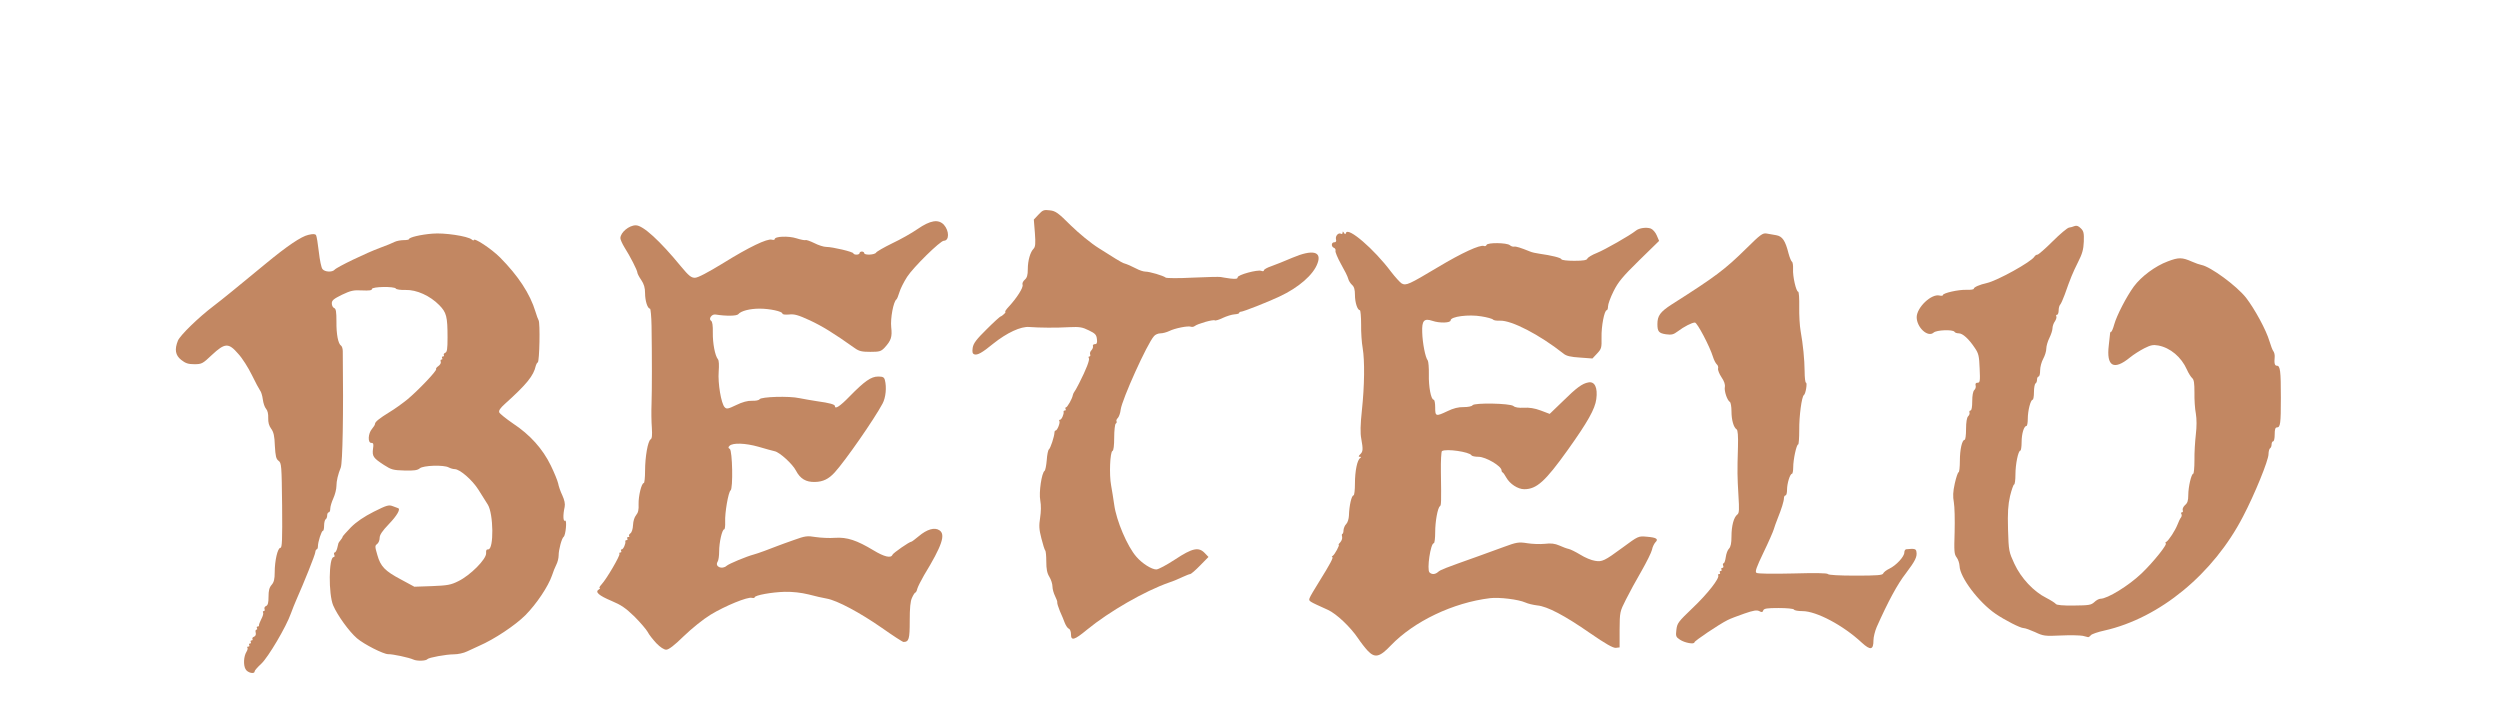
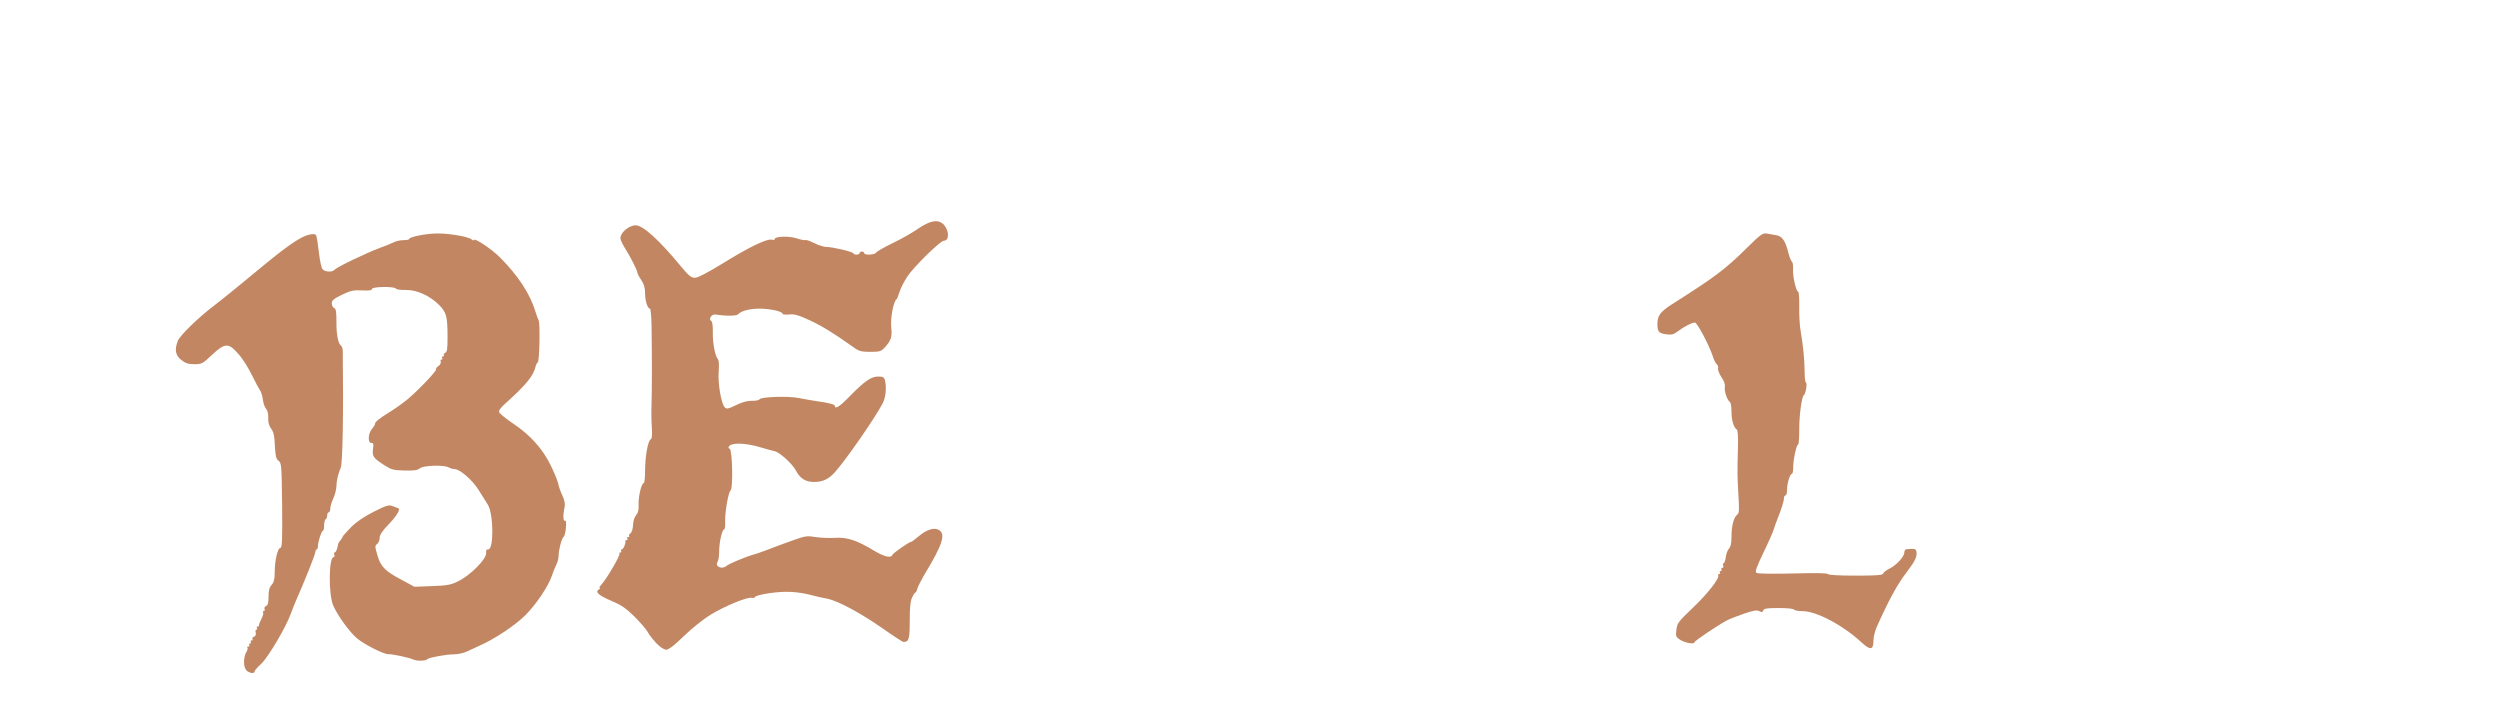
<svg xmlns="http://www.w3.org/2000/svg" version="1.2" viewBox="0 0 8100 2280">
  <style>.s0 { fill: #c28762 }</style>
  <g id="lpyhfBXKw1uf2e0pEv7rvx">
    <g id="Layer">
      <path id="pyIaEmwKQ" class="s0" d="M795.5 2168c-7.5-13.5-6-41.5 3-56 3.5-5.5 5-12 3-13.5-1.5-2-.5-3.5 3-3.5s4.5-2 3-5c-1.5-2.5-.5-5 2.5-5s4-2 2.5-5c-1.5-2.5-.5-5 2.5-5s4.5-2 3-4.5.5-6 5-7.5c5-2 7-7 5.5-13-1.5-5.5-.5-10 2.5-10 2.5 0 3-2 1.5-5-1.5-2.5-.5-5 2-5 3 0 5-1.5 4.5-3.5-.5-2.5 3-11.5 7.5-20.5 5-9 7.5-18.5 6-21-1.5-3-1-5 2-5s4-3 2.5-7c-1.5-3.5 1-8 5-9.5 6-2.5 8-10.5 8-30 0-20 2.5-30 10-38.5s10-18.5 10-40.5c0-37.5 9.5-79.5 18.5-79.5 5.5 0 6.5-25.5 5.5-137.5-1.5-130-2-137.5-11.5-144.5-8-6-10-14.5-12-48.5-1-32-4-44.5-12-55.5-7-9.5-10-20.5-9.5-34.5.5-13.5-2-24.5-7-30-4.5-5-9-18.5-10.5-30.5s-5.5-25-9-29c-3-4-15-26.5-26.5-50s-31-54.5-44-68.5c-31.5-36.5-43-36-85.5 3.5-30 28.5-33 30-57 30-20 0-28.5-3-42.5-14-19-15-22-34-10.5-62.5 7.5-17.5 67-75.5 116-112.5 29-22 76.5-61 167.5-136 69.5-57.5 116-89 139-94 15-3.5 22-3.5 25 1 2 3 6 27.5 9 54s8 52 12 56c7.5 9.5 31.5 10.5 39 2 7-8.5 103.5-55 148.5-71.5 19.5-7 40-15.5 46.5-19 6.5-3 19.5-5.5 29-5.5s17-1.5 17-3c0-6 38-15 76-18 38-3.5 114.5 8 127.5 19 3.5 3 6.5 4 6.5 2 0-9.5 56.5 27.5 85 56 59 59.5 97.5 118 115 176 3.5 12.5 8.5 25 10 27.5 5.5 8 3 132.5-2.5 136.5-3 2-5.5 7-6.5 11-7 32.5-30 60.5-100 123.5-15 13.5-20.5 21.5-18.5 27.5 2 4.5 22 20.5 44.5 36 55.5 36.5 96.5 82.5 122.5 136 11.5 23.5 22 49.5 24 58.5 1.5 9 7.5 26 13.5 38.5 7 15.5 9.5 27.5 7.5 37.5-6 26.5-5 48.5 1.5 44.5s2 48-5 52.5c-6 4.5-16 41.5-16 60 0 9-3.5 22.5-7.5 30-4 8-10.5 23.5-14 35-12.5 36-50 92-86 128.5-33.5 33.5-101.5 78.5-150 99.5-11 5-28.5 13-39 18-11 5.5-30 9.5-42.5 9.5-25.5 0-82 10.5-86 15.5-4.5 6-33.5 7-45.5 1.5-14-6.5-67.5-18-82-17.5-15 0-77.5-31.5-101-51.5-25.5-22-63-74-77-106.5C1064 1925 1065 1805 1081 1805c3 0 4-3.5 2-7.5-1.5-4-1-7.5 1.5-7.5s6-6 8-13.5c2-8 3.5-15 4-16.5s3.5-6 7-10 6.5-9 6.5-11c.5-2 12.5-15.5 27-30.5 18-18 42.5-34.5 74-50.5 42-21 48.5-23 61.5-18 8.5 3 16 6 17.5 6.5 8.5 3-4 24.5-30 51.5-21.5 22.5-30 35-30 45 0 7.5-3.5 16-8 19.5-7.5 5.5-7.5 8 .5 35.5 10.5 37.5 24.5 52 77.5 80l42.5 23 57.5-2c50.5-2 61-4 85-16 39-19 91-71.5 90-90.5-.5-10.5 1-12.5 7-12.5 18.5 0 17-115.5-1.5-145-6-9.5-20-31.5-30.5-48.5-20-31.5-59.5-66-76.5-66.5-5 0-14-2.5-19.5-5.5-16.5-9-83.5-6.5-94 3-7 6-18.5 8-49.5 7-36.5-1-42.5-2.5-66.5-18-34.5-22.5-38.5-28-35.5-52 2.5-16 1.5-19.5-5.5-19.5-12 0-10.5-30.5 2-45 5.5-6.5 10-13.5 10-16.5 0-6.5 14-18 47.5-38.5 16-9.5 41.5-28 57-40.5 34-28 97.5-94.5 93.5-98.5-1.5-1.5 1.5-6 7.5-10 5.5-4 9-10 7.5-14s-.5-7 2.5-7 3.5-2 2-5c-1.5-2.5-.5-5 2.5-5s4.5-2 3-4.5.5-5.5 4.5-7.5c6-2 7.5-12.5 7.5-49 0-69-3.5-81.5-27-105.5-29.5-30-73-50-109-49-15.5.5-30-1.5-31.5-4.5-4.5-7.5-77.5-6.5-77.5 1.5 0 4.5-9 5.5-32 4.5-27.5-1.5-36.5.5-65 14-27 13.5-33 18-33 28 0 7 3.5 13.5 7.5 15 6 2.5 7.5 11.5 7.5 44-.5 41 5.5 72 15 78 3 2 5.5 10 5.5 18 2.5 205.5-.5 361.5-6.5 377-9 22-14 43.5-14 59.5 0 10-4.5 28-10 40s-10 27-10 33.5-2 12-5 12c-2.5 0-5 4.5-5 9.5 0 5.5-2 11.5-5 13-2.5 1.5-5 11-5 20.5s-1.5 17-4 17c-4.5 0-16 36-16 50 0 5.5-2 10-4 10s-4 4-4.5 9c0 7.5-37 99.5-61 153.5-5 11-13 31.5-18 45-15 43-73.5 142-96 163-12 11-21.5 22-21.5 24.5 0 10.5-23.5 5-29.5-7z" />
-       <path id="puotZVp2Z" class="s0" d="M4431 2108c-8-8.5-22-26.5-31-40-25-37-70-79.5-97.5-92-64-29-62.5-28-59.5-38 1.5-5 16-29.5 32-55 34-54.5 46.5-78 41.5-78-2.5 0-1.5-2 1.5-4 6.5-4 23.5-36 19.5-36-2 0 .5-3.5 5-8 4.5-5 7-12.5 6-17.5-1.5-5.5-1-9.5.5-9.5 2 0 4-5.5 4-12.5.5-6.5 4.5-16 9-20 4.5-4.5 8-16.5 8.5-26.5 1-33.5 8.5-66 15-66 2.5 0 4.5-17.5 4.5-38.5 0-41 7.5-76.5 17-82.5 4-3 3.5-4-1-4-5 0-5-2 1-8 9.5-9 9.5-16.5 3.5-50.5-3.5-17.5-3-45.5 2-92 8.5-79.5 9.5-160.5 2.5-202-3-16.5-5.5-51-5-76.5 0-25-2-46-4-46-8 0-16-25-16-49.5 0-17-2.5-26.5-9.5-32.5-5.5-5-11-14-12.5-20.5s-12-27.5-23.5-47.5c-11-20-19-39-17.5-42.5 1-3.5-1-8-5-9.5-9.5-3.5-9-18 1-18 5.5 0 7.5-3 5.5-10-2.5-10.5 8-22.5 16.5-17.5 2.5 1.5 5 0 5-3.5 0-5 1-5 4.5.5s4.5 5.5 6.5 0c6.5-20 91 52.5 146 126 13.5 17.5 29 34.5 34.5 38 14.5 7.5 23 3.5 118.5-53.5 76-45.5 135.5-73 148-68 3.5 1.5 7 0 8.5-3.5 2.5-8 65.5-7.5 75.5 1 4 3.5 10 5.5 14 4.5 6-1 20.5 3.5 51.5 16 5.5 2.5 19 5.5 30 7 39 5.5 70 13 71.5 18 1 3 19.5 5 41.5 5 29.5 0 40.5-2 42.5-7 1.5-4 15.5-12.5 31-18.5 26-10.5 107.5-57 126-72 10.5-9 35-12 48.5-7C5355 743 5364 753 5368 763l7.5 17.5-65 63.5c-53.5 52.5-67.5 69.5-82.5 99.5-10 20-18 42-18 49s-2 12.5-4 12.5c-8 0-18 53-17 88.5.5 33.5 0 36.5-14.5 52l-15 16-40.5-3c-30.5-2-44-5-53.5-13-78-61.5-168-108-205.5-106.5-10.5.5-20.5-1-22.5-3.5-1.5-2.5-18.5-7.5-38-10.5-41-7-99.5.5-99.5 13 0 8.5-36 9.5-59 1.5-27-9-34.5-1-33 37.5 1 34.5 10 81.5 18 91 2 3 4 23.5 3.5 45-1 40 7 82 15.5 82 3 0 5 11.5 5 25 0 29.5 2 30 40 12 18.5-9 35.5-13.5 52.5-13 14 0 26.5-2.5 28.5-6 5.5-8.5 121.5-6.5 132.5 2.5 5 4.5 17 6.5 33.5 5.5 17.5-1 35 1.5 55 9l29 11 41-39.5c46-45.5 64.5-59 84.5-62.5 20.5-4 30.5 17 25.5 54-4 32-28 74.5-93 165.5-72.5 101.5-100.5 126.5-140.5 126.5-20.5 0-46.5-17-58-37.5-4.5-8-9.5-15.5-11.5-16.5-2.5-1-4-4-4-7 0-14-51.5-44-74.5-44-11 0-21.5-2-23-5-7-11-82-22-95.5-13.5-2.5 1.5-4 31.5-3.5 67 1.5 101.5 1 108.5-3 111.5-7.5 5-15.5 49.5-15.5 84.5 0 19.5-2 35.5-4.5 35.5-10.5 0-23 85.5-14 94.5 7.5 7.5 18.5 7 28-1.5 8-7 18-11 130.5-51 34.5-12.5 71.5-26 82.5-30 40.5-15 48-16.5 76-12 15.5 2.5 40.5 3.5 56 2 21-2.5 33-1 48 5.5 11 5 24.5 10 30 11s22.5 9.5 37.5 18.5c15 9.5 36.5 18.5 48 20 22.5 4 31 0 88-42 53-39 52-38.5 80.5-36 30.5 2.5 38 7.5 27 18-4 4.5-9.5 15-11 24-2 9-17.5 40-34 69-17 29-39.5 70.5-50.5 92.5-20 39.5-20 40.5-20.5 97.5v57.5l-12.5 1.5c-9 .5-33-13-83-47.5-82-57-138.5-87-171.5-90-12.5-1.5-30-5.5-38.5-9.5-22.5-10-84.5-17.5-114-14-120 14.5-246.5 75-321.5 153-36.5 38.5-52 42-75.5 17z" />
      <path id="p1Db68Nqis" class="s0" d="M2126.5 2084c-11-12-24-28-28-36.5-4.5-8-23.5-30.5-43-50-28.5-27.5-43-37.5-74-50.5-41.5-17.5-54.5-29-41.5-37 4-2.5 5.5-5 3-5s0-5 6-11.5c16-17 61-94 58-99-1.5-2.5 0-4.5 3-4.5s4-2 2.5-5c-1.5-2.5-1-5 2-5 5 0 13.5-19 11.5-26-.5-2.5 1.5-4 4.5-4 2.5 0 3.5-2 2-5-1.5-2.5-.5-5 3-5s4.5-1.5 3-3.5c-2-1.5 0-5.5 4-8.5 4.5-3 8-14.5 8.5-27s4.5-25.5 10-32c6.5-7.5 9-17.5 8-36-.5-26.5 9.5-68 17-68 2 0 4-17.5 4-39 0-46 9-97 18-102.5 4.5-2.5 5.5-13 4-37.5-1.5-18.5-2-53.5-1-78.5 1.5-46 1.5-151.5 0-251.5-.5-30.5-3-56-5-56-8 0-16-25.5-16-50 0-18-3.5-29.5-12.5-43-7-10-12.5-21-12.5-24 0-7-23.5-53-42-82-7-11.5-13-25-13-29.5.5-18.5 28-41.5 50-41.5 23.5 0 78 50 147 134 24.5 29.5 32.5 36 44.5 36 9.5 0 41-16.5 92.5-48 83-51.5 141.5-79.5 156.5-75.5 5.5 1.5 9.5.5 9.5-1.5 0-9.5 45-11 70-3 14 4.5 27.5 7 29.5 6 2.5-1.5 15 3 28.5 9.5 13.5 7 31 12.5 39 12.5 20.5 0 88 16 88 21 0 2 4.5 4 10 4s10-2 10-5c0-2.5 3.5-5 7.5-5s7.5 2.5 7.5 5c0 7.5 34 6 38.5-1.5 2-3.5 25.5-17 52-30 26.5-12.5 64-33.5 82.5-46.5 41.5-28.5 67-32.5 85-14 18 20 18 52 0 52-11.5 0-99 86-119 117-10.5 16.5-22 39-25 50-3.5 11.5-7.5 21.5-9.5 23-10 7-20 62-17 90 3.5 31.5 0 43-21.5 66.5-11.5 12-16.5 13.5-46 13.5-27.5 0-36.5-2-50.5-12-69-49-105-71-145.5-90-38-17.5-50.5-21-67.5-19-12.5 1-21.5 0-21.5-3 0-7-40.5-16-74-16-32 0-60.5 7.5-69 18-5 6-39.5 6.5-74 1-12-2-23.5 14.5-14 20.5 4 2.5 6 15 5.5 38.5-.5 34.5 7 74 16.5 86 3.5 3.5 4 19.5 2.5 40-3 37.5 8 104 19.5 115.5 6 6.5 11 5.5 37-7 20.5-10 37.5-14.5 51.5-14 11.5.5 22.5-1.5 24.5-5 5-8 95.5-11 129-3.5 15 3 41 7.5 57.5 10 40.5 5.5 57.5 10.5 57.5 15.5 0 11.5 16 1.5 47.5-31 49-50 70-64.5 92.5-64.5 15.5 0 19.5 2 22 11.5 6 23 3 56.5-7.5 76-26 49-120 184.5-155 223-19.5 21.5-38 30.5-64 31-29 1-48-10.5-61.5-36.5-11-21.5-52.5-59.5-69-63-7-1.5-30.5-8-52.5-14.5-42.5-12-83.5-13.5-94-3-4.5 4.5-4.5 7 1 10 8.5 5.5 11 129 2.5 134.5-7 4.5-19 72.5-17.5 102.5.5 13-1 23.5-3 23.5-7 0-16.5 42.5-16.5 71.5 0 14-2 29.5-5 33.5-10 16 14.5 26.5 29.5 13 7.5-6.5 63.5-30 88-36.5 10.5-2.5 56.5-19.5 77.5-28 7-2.5 30.5-11.5 52.5-19 36-13 43-14 70-9.5 16.5 2.5 45 4 63.5 2.5 38.5-2.5 70 8 124 40.5 34.5 21 57 26.5 61.5 14.5 2.5-6 55-42.5 61.5-42.5 1.5 0 12-8 23.5-17.5 26.5-22.5 51.5-30 67-19.5 21 13.5 9 49.5-49.5 145.5-10 17.5-20 37-22 44-1.5 7-4.5 12.5-6.5 12.5-1.5 0-6.5 7.5-10.5 16.5-5.5 11-7.5 33-7.5 75 0 59-2.5 68-20 68.5-3 0-34.5-20.5-70-45.5-71-49.5-145-89-178.5-95-12-2-38.5-8-59-13.5-24.5-6-51.5-9-77.5-8.5-41 1-97.5 11-97.5 18 0 2-4 2.5-9 1.5-13.5-4-86.5 26-133.5 54.5-24.5 15-61 44.5-87.5 70-30 29.5-48.5 43.5-56.5 43.5-7 0-19.5-8-32-21z" />
      <path id="pQmshYliu" class="s0" d="M6032 2082c-60-56-147-102-192-102-13.5 0-26-2-27.5-5s-24-5-50-5c-37 0-47 1.5-49.5 7.5-2 6.5-5 7-13 2.5-7.5-4-18.5-2.5-48.5 8-21.5 7.5-45.5 16.5-54 21-26.5 13-107.5 67.5-107.5 72 0 7.5-31.5 2-47-8.5-13-8.5-14-11.5-11.5-32 2.5-21.5 6-26 52.5-70.5 48-45.5 88.5-97 83-106-1.5-2 0-4 3-4s4-2 2.5-5c-1.5-2.5-.5-5 2.5-5s4-2 2.5-5c-1.5-2.5-.5-5 2.5-5 3.5 0 5-3.5 3-7.5-1.5-4-1-7.5 1.5-7.5s5.5-9 7-20 6-23.5 10.5-27.5c5.5-6 8-17.5 8-39.5 0-34.5 7.5-62.5 19-71 6-4.5 6.5-15 3.5-62.5-3.5-61.5-4-74-1.5-156 1-37.5-.5-55-4.5-57.5-9.5-6-16.5-30-16.5-58.5 0-15-2.5-28.5-5-30-9-5.5-19-35.5-16.5-48.5 1.5-8-2-19-11-32-7-10.5-12-23-11-28 1.5-4.5-.5-11-4.5-14-3.5-3.5-9-14-12-24-10.5-34-51-111-58.5-111-9.5 0-35 13-55.5 28.5-14 10.5-20 12-38.5 9.5-23-3.5-27.5-9-27.5-33 0-27 9-39.5 46-63.5 142.5-90.5 172.5-113 242.5-182 45-44.5 52.5-50 65-48 7.5 1.5 22 4 31.5 5.5 20 3.5 29.5 17.5 40 59.5 3.5 13 8.5 25 11 26.5s4 12 3.5 23.5c-1.5 23.5 10 73.5 16.5 73.5 2.5 0 4 22 3.5 49-.5 26.5 1.5 62 4.5 78.5 8 45 12.5 91 13 131 0 20 2 36.5 4.5 36.5 4.5 0-1 36.5-7 40-7 5-15.5 68-15 114 0 25-1.5 46-3.5 46-5.5 0-16 49-16 74 0 11.5-2 21-4 21-6.5 0-16 31.5-16 51.5 0 10-2 18.5-5 18.5-2.5 0-5 4-5 8.5 0 10-8 35.5-20.5 66.5-5 12.5-10.5 28-12.5 35s-16.5 40.5-33 74.5c-23.5 49-28.5 63-23 66.5 4 3 52 3.5 117.5 2 72.5-2 112-1.5 114 2 2 3 36.5 5 90 5 70 0 87-1.5 89-7 1.5-4 10.5-11 20-15.5 22-10.5 48.5-39 48.5-52.5 0-5.5 3-10.5 6.5-10.5 25.5-2.5 31-1.5 32.5 7 3.5 17-3.5 30.5-34 71-27 34.5-57.5 91-94.5 174-5.5 13-10.5 32.5-10.5 43 0 31.5-9.5 33.5-38 7.5z" />
-       <path id="pti3odTA1" class="s0" d="M3470 2055c0-8.5-3-16.5-7-18s-9.5-10-13-18.5c-3-9-10.5-26-16-38.5-5-12.5-9-25-8.5-27.5 1-3-2.5-12-7-21s-8.5-23-8.5-31c0-8.5-4.5-22.5-10-31.5-7.5-12-10-25.5-10-49.5 0-18-1.5-34.5-3.5-36-2-2-7.5-19.5-12.5-39.5-7.5-29-8-41-4-66.5 3-20 3.5-40 .5-56-5-26 4.5-90 14-96 2.5-2 5.5-17.5 7-35 1-17 4.5-33 7-34.5 5-3.5 17.5-41.5 18-54.5 0-3.5 1.5-6.5 3.5-6.5 5.5 0 15.5-25 12.5-30.5-2-2.5-1-4.5 2-4.5 5 0 13.5-19 11.5-26-.5-2.5 1.5-4 4.5-4 2.5 0 3.5-2 2-5-1.5-2.5-1-5 1-5 4.5 0 20.5-28 22.5-40 1-4 3-8.5 4.5-10s8.5-13.5 15.5-27.5c24-47 35-76.5 32-82-2-3-1.5-5.5 1.5-5.5s4-3 2.5-7c-1.5-3.5.5-10 4.5-13.5 3.5-4 6-10 4.5-13.5-1-3 2-6 6.5-6 6 0 8-4 6.5-16-1.5-14-5-18.5-26-28.5-21-10.5-30-12-62.5-10.5-44 2.5-98 2-130.5-.5-27.5-2.5-72.5 18.5-117 54-36.5 30-51.5 38-61.5 34.5-6-2.5-7-7.5-5-21.5 2.5-14.5 12-27 45.5-60 23-23 43.5-41.5 45.5-41.5 1.5 0 6.5-3.5 10.5-7.5 4.5-4 6-7.5 4-7.5s3-7.5 11-16c26.5-28.5 48.5-63 45-71.5-1.5-4.5 1.5-11.5 7-16 7.5-6.5 10-15 10-34.5 0-28 8-55.5 19-66.5 5.5-6 6.5-16.5 4-50.5l-3.5-43.5L3365 695c13.5-14.5 17.5-16 36.5-13.5 18.5 2 27 8 67.5 48.5 26 25.5 66 58.5 91 74 43.5 28 75 47 80 48.5 12 3.5 25.5 9.5 41 17.5 10 5.5 23.5 10 30 10 13.5 0 58 13 66 19.5 3 2 41.5 2.5 88 0 45.5-2 86-3 90-2s18 3 31.5 5c17.5 2 23.5 1 23.5-4 0-8 64-25.5 76.5-21 4.5 2 8.5 1.5 8.5-1.5s10.5-9 24-13.5c13-4.5 44-17 68.5-27.5 65-27.5 95.5-20.5 81.5 17.5-13 37.5-61.5 79.5-124 108.5-37 17.5-117 49-124.5 49-3 0-5.5 1.5-5.5 4 0 2-7 4-15.5 4.5s-25.5 6-37.5 11.5c-12 6-24 9.5-26 8-5.5-3.5-55.5 11-64.5 18-3.5 3-9.5 4-13 2.5-9.5-3.5-52 5-70 14-8.5 4-21 7.5-28.5 7.5s-17 4-21 9c-22.5 25-103.5 205-108 238-1 11-5.5 23-9 27-4 3.5-6 8.5-4.5 11s.5 5.5-2.5 7.5c-2.5 1.5-5 22-5 45 0 25.5-2 42.5-5.5 43.5-8 2.5-11 77.5-4.5 111.5 3 16.5 7.5 44.5 10 62.5 7 52 42.5 135.5 72 169 19 22 49.5 41 64.5 41 6.5 0 33.5-14.5 61-32.5 56-37 76.5-41.5 96.5-20l11.5 12-27 27.5c-15 15.5-29.5 28-32.5 28-2.5 0-13.5 4.5-24.5 9.5-10.5 5-30 13.5-44 18-78.5 27.5-193.5 93.5-266 153-41 34-51.5 36.5-51.5 14.5z" />
-       <path id="pdxCWab5H" class="s0" d="M6747.5 2060c-8-1.5-40-2.5-70.5-1-52 2.5-57 1.5-83.5-11-15.5-7-32-13-37-13-10.5 0-59.5-25-90.5-46-55-37.5-116-118.5-117-155-.5-9-4.5-21.5-9.5-28-8-10.5-8.5-19.5-6.5-82.5 1-39 0-82-2.5-96-3.5-19-3-34 3-61 4.5-20 10-36.5 12.5-36.5 2 0 4-16.5 4-37 0-36.5 7-68 15.5-68 2.5 0 4.5-15.5 4.5-34.5 0-22.5 2.5-37 6.5-41.5 4-3.5 6-9.5 4.5-13-1-3 .5-6 3.5-6 3.5 0 5.5-11.5 5.5-30s2.5-32 6.5-36c4-3.5 6-10 4.5-15-1.5-6 .5-9 6.5-9 7.5 0 8.5-5 6.5-46.5-1.5-40-3.5-48.5-15.5-66-19.5-29.5-39.5-47.5-52-47.5-6 0-12.5-2-14-5-5-8-58-6-67.5 2.5-18.5 17-55-16.5-55-50 .5-31.5 47.5-76.5 74-70 6 1.5 11 1 11-1.5 0-6.5 50.5-18 76.5-17 13 .5 23.5-1 23.5-3.5 0-5 19.5-13.5 42.5-18.5 33.5-7.5 144-68.5 154-85.5 2-3.5 6.5-6.5 10-6.5 3 0 25.5-19.5 49.5-43.5 23.5-23.5 47.5-43.5 52.5-44s13-3 18-5c6.5-2.5 12.5-.5 20 7 9.5 9 11 15.5 10 43.5-1 25.5-5 39.5-19 67-17 34-24 51-43 105-5.5 15-12 29.5-14.5 32-3 3-5 11.5-5 19s-2.5 14-5.5 14c-2.5 0-3.5 2-2 5 1.5 2.5-.5 10-4.5 16-4.5 6-8 16.5-8 23 0 6-4.5 20-10 31s-10 26.5-10 34.5c0 8.5-4.5 23-10 33s-10 26.5-10 37.5-2 20-5 20c-2.5 0-5 4.5-5 9.5 0 5.5-2 11.5-5 13-2.5 1.5-5 14-5 28 0 13.5-2 24.5-4 24.5-7 0-16 36-16 62 0 12.5-2 23-4 23-8.5 0-16 25.5-16 52.5 0 15-2 27.5-4 27.5-7 0-16 44-16 77.5 0 18-2 32.5-4.5 32.5-2 0-8 17-13 37.5-6.5 29.5-8 52-6.5 108.5 2 69.5 3 72.5 20.5 110.5 21.5 46.5 62.5 90.5 104 111 14.5 7.5 28.5 16.5 30.5 19.5 2.5 3.5 23 5.5 58 5 49-.5 56-1.5 66.5-11 6-6 15-11 20-11 22.5 0 91-42 132.5-81.5 39-37 88-98.5 78.5-98.5-2 0-1.5-2 2-4 8.5-5.5 28.5-36 36.5-56 3.5-9.5 8.5-20 11.5-23.5 2.5-3.5 3-8.5 1-11.5-1.5-2.5-1-5 2-5s4-3 2.5-7 2-11.5 7.5-16.5c8-6.5 10.5-14.5 10.5-32.5 0-26.5 10-69 16-69 2 0 4-19.5 4-43.5-.5-24.5 2-62 4.5-84 3-25 3-49.5 0-67.5-3-15-5-45.5-4.5-68 0-30.5-1.5-42-7.5-47-4-3.5-12-16-17-27.5-18-40.5-53.5-70.5-92.5-78-17-3-24.5-1.5-45.5 9-13.5 7-34.5 20-46 29.5-53 43.5-77.5 29.5-69-39.5 2-17 3.5-34 4-37 0-3.5 1.5-6.5 3.5-6.5s6.5-10.5 10-23.5c8-29 39.5-90 63.5-123 24-32.5 69.5-66.5 110-81.5 35.5-13.5 46-13.5 79 1 11 5 24.5 9.5 30 10.5 29.5 5.5 113.5 67 144.5 106 28.5 37 65.5 105 76 141 4.5 15 10 29.5 13 33 2.5 3.5 4.5 11 4 17.5-2 21.5 0 29 7 29 11 0 13 16.5 13 103.5 0 84.5-1.5 96.5-13 96.5-5 0-7 6.5-7 22.5 0 12.5-2 22.5-5 22.5-2.5 0-5 4.5-5 9.5 0 5.5-2 11.5-5 13-2.5 1.5-5 10.5-5 19 0 20-45 130.5-82.5 202-96.5 186.5-270 329-449 369.5-21 4.5-41 11.5-44 15-3 4-7 6.5-9 6.5-1.5-.5-9.5-2.5-18-4.5z" />
    </g>
  </g>
</svg>